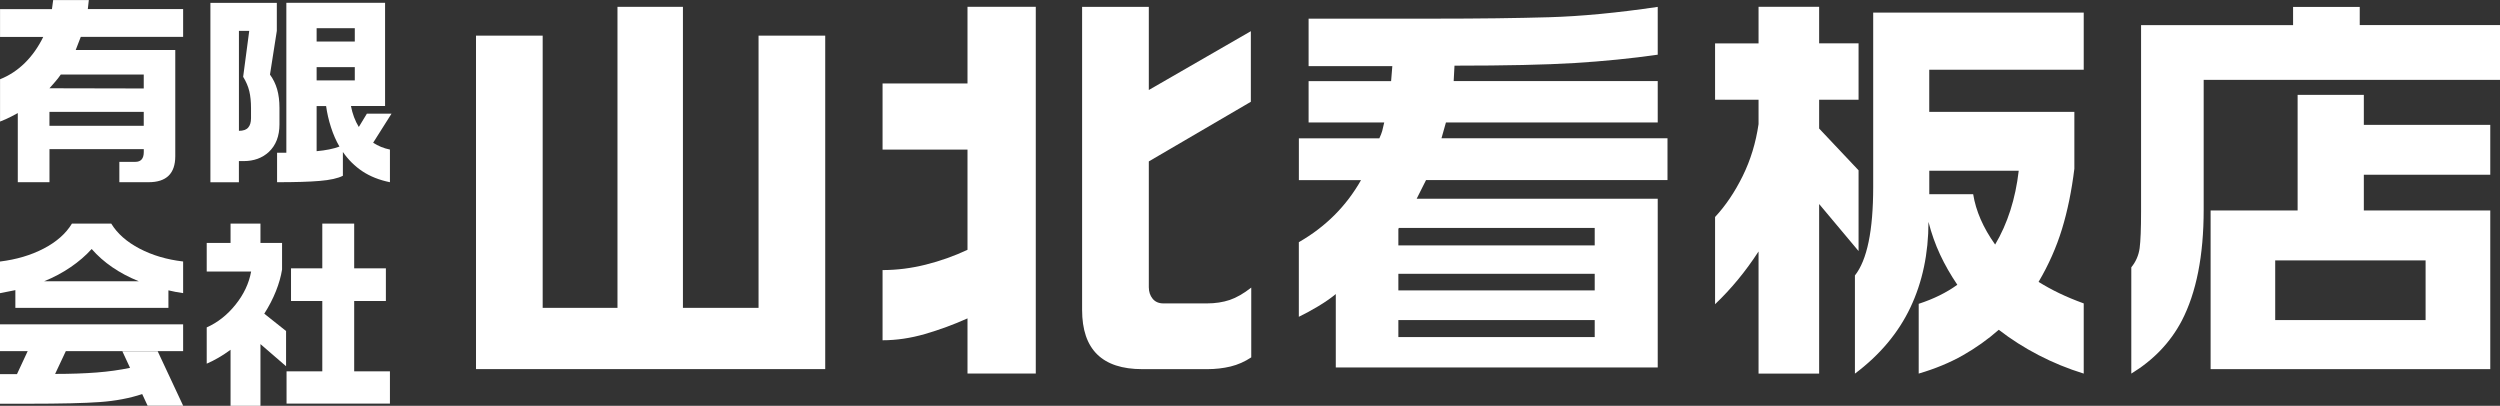
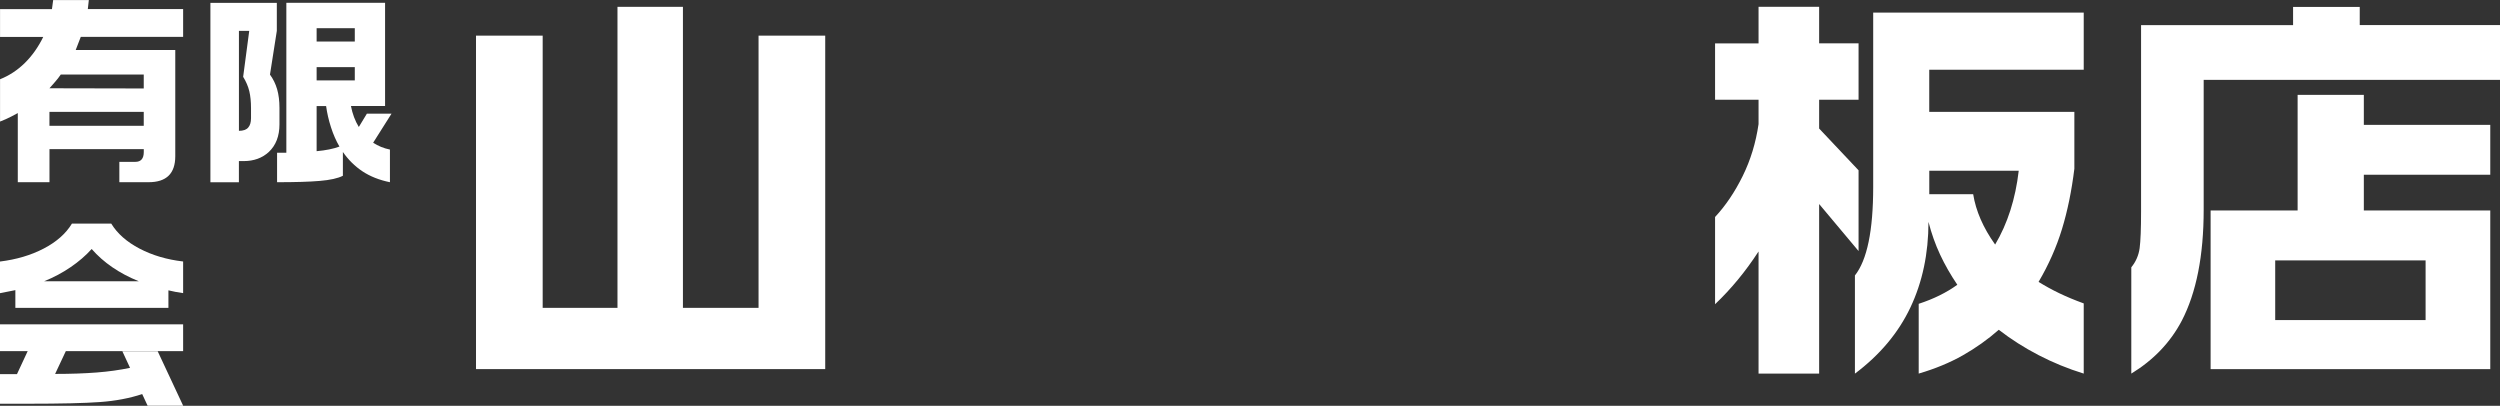
<svg xmlns="http://www.w3.org/2000/svg" width="345" height="56" viewBox="0 0 345 56" fill="none">
  <rect x="0" y="0" width="345" height="56" fill="#333333" stroke="none" />
  <path d="M12.259 0L12.119 1.251H25.272V5.091H11.146L10.447 6.9H24.188V21.555C24.188 23.95 22.963 25.144 20.508 25.144H16.47V22.336H18.673C19.456 22.336 19.842 21.884 19.842 20.974V20.583H6.828V25.144H2.455V15.604C2.36 15.659 2.064 15.816 1.566 16.078C1.063 16.34 0.542 16.569 0.006 16.776V10.937C1.269 10.434 2.405 9.692 3.417 8.698C4.429 7.704 5.279 6.504 5.967 5.097H0.006V1.256H7.17L7.337 0.006H12.27L12.259 0ZM8.383 10.294C8.176 10.607 7.863 11.009 7.438 11.489C7.181 11.785 6.974 12.02 6.823 12.181L19.837 12.209V10.289H8.383V10.294ZM6.823 17.357H19.837V15.436H6.823V17.357Z" fill="white" />
  <path d="M38.202 0.391V4.26L37.257 10.295C37.704 10.909 38.034 11.584 38.247 12.327C38.459 13.069 38.566 13.923 38.566 14.883V17.167C38.566 18.78 38.074 20.053 37.089 20.98C36.178 21.812 35.026 22.23 33.633 22.23H32.968V25.15H29.036V0.396H38.202V0.391ZM32.968 18.055C33.56 18.055 33.991 17.904 34.248 17.608C34.511 17.312 34.64 16.877 34.64 16.302V14.912C34.64 14.024 34.562 13.248 34.405 12.589C34.248 11.93 33.963 11.266 33.555 10.602L34.394 4.26H32.973V18.055H32.968ZM53.14 0.391V14.632H48.431C48.638 15.71 48.996 16.67 49.516 17.524L50.629 15.687H54.029L51.495 19.696C52.2 20.159 52.972 20.472 53.811 20.639V25.145C52.346 24.849 51.082 24.346 50.019 23.643C48.962 22.939 48.062 22.046 47.318 20.974V24.257C46.63 24.609 45.568 24.843 44.13 24.966C42.687 25.089 40.724 25.145 38.236 25.145V21.08H39.516V0.391H53.145H53.14ZM43.694 5.728H48.962V3.891H43.694V5.728ZM43.694 11.098H48.962V9.262H43.694V11.098ZM43.694 20.863C44.958 20.751 46.009 20.539 46.843 20.226C46.378 19.428 45.987 18.54 45.674 17.558C45.355 16.575 45.137 15.604 45.003 14.638H43.694V20.868V20.863Z" fill="white" />
  <path d="M9.915 30.855H15.351C16.185 32.229 17.488 33.379 19.255 34.306C21.022 35.232 23.024 35.824 25.272 36.086V40.452C24.791 40.38 24.428 40.318 24.188 40.273C23.947 40.229 23.628 40.156 23.242 40.067V42.484H2.12V40.039L0 40.458V36.092C2.265 35.813 4.278 35.216 6.034 34.3C7.79 33.384 9.088 32.24 9.921 30.867L9.915 30.855ZM25.272 44.762V48.458H9.082L7.606 51.601C9.759 51.601 11.671 51.534 13.332 51.405C14.993 51.277 16.531 51.059 17.946 50.763L16.889 48.486H21.766L25.278 55.994H20.373L19.624 54.381C17.896 54.956 15.961 55.324 13.825 55.481C11.688 55.637 8.372 55.715 3.876 55.715H0V51.629H2.343L3.82 48.458H0V44.762H25.278H25.272ZM6.101 38.811H19.143C16.448 37.717 14.283 36.232 12.65 34.361C11.834 35.271 10.866 36.103 9.753 36.862C8.64 37.627 7.421 38.275 6.101 38.811Z" fill="white" />
-   <path d="M39.483 50.546L35.943 47.486V56H31.816V48.268C30.736 49.066 29.64 49.703 28.527 50.188V45.181C30.032 44.511 31.357 43.472 32.498 42.049C33.639 40.631 34.36 39.107 34.657 37.471H28.527V33.524H31.816V30.855H35.943V33.524H38.924V37.197C38.773 38.147 38.493 39.14 38.074 40.19C37.654 41.239 37.123 42.272 36.469 43.288L39.477 45.678V50.546H39.483ZM53.811 55.693H39.544V51.243H44.477V41.535H40.16V37.03H44.477V30.855H48.878V37.03H53.252V41.535H48.878V51.243H53.811V55.693Z" fill="white" />
  <path d="M94.244 0.943V42.484H104.68V4.918H113.88V50.936H65.689V4.918H74.889V42.484H85.213V0.943H94.244Z" fill="white" />
-   <path d="M133.515 11.523V0.943H142.938V51.55H133.515V43.936C131.608 44.795 129.65 45.51 127.654 46.091C125.652 46.671 123.7 46.956 121.793 46.956V37.27C123.773 37.27 125.764 37.019 127.766 36.516C129.768 36.014 131.686 35.333 133.515 34.473V20.645H121.793V11.517H133.515V11.523ZM158.536 0.943V12.421L172.617 4.304V14.046L158.536 22.275V39.631C158.536 40.268 158.715 40.798 159.067 41.228C159.419 41.658 159.917 41.87 160.555 41.87H166.555C167.713 41.87 168.759 41.708 169.698 41.396C170.632 41.077 171.628 40.508 172.673 39.687V49.317C171.773 49.915 170.822 50.333 169.81 50.579C168.803 50.819 167.735 50.942 166.611 50.942H157.635C152.099 50.942 149.33 48.218 149.33 42.769V0.949H158.53L158.536 0.943Z" fill="white" />
-   <path d="M228.766 0.943V7.548C225.103 8.072 221.278 8.452 217.296 8.698C213.314 8.938 207.789 9.061 200.72 9.061L200.608 11.188H228.766V16.899H199.54L198.924 19.081H230.114V24.849H196.794L195.502 27.422H228.766V50.713H184.339V40.581C183.663 41.139 182.841 41.708 181.873 42.289C180.9 42.869 180.022 43.344 179.239 43.718V33.418C181.068 32.374 182.706 31.129 184.149 29.694C185.586 28.259 186.811 26.64 187.823 24.854H179.245V19.087H190.351C190.541 18.68 190.67 18.339 190.743 18.082C190.815 17.82 190.91 17.429 191.022 16.904H180.587V11.193H191.973L192.141 9.122H180.587V2.574H197.923C204.053 2.574 209.338 2.507 213.772 2.378C218.202 2.25 223.207 1.77 228.777 0.949L228.766 0.943ZM192.974 33.864H220.07V31.458H193.03L192.974 31.626V33.864ZM192.974 40.078H220.07V37.784H192.974V40.078ZM192.974 46.515H220.07V44.165H192.974V46.515Z" fill="white" />
  <path d="M242.68 5.979V0.938H251.041V5.979H256.482V13.761H251.041V17.736L256.482 23.503V34.646L251.041 28.154V51.556H242.68V34.702C240.885 37.465 238.883 39.888 236.679 41.982V29.946C238.139 28.377 239.408 26.496 240.493 24.29C241.578 22.091 242.305 19.701 242.68 17.128V13.767H236.679V5.985H242.68V5.979ZM287.554 1.725V9.619H266.236V15.442H286.262V23.28C285.887 26.339 285.317 29.119 284.551 31.62C283.785 34.121 282.711 36.55 281.324 38.9C282.224 39.459 283.175 39.983 284.187 40.469C285.2 40.955 286.318 41.424 287.554 41.87V51.556C285.384 50.886 283.309 50.038 281.33 49.011C279.35 47.983 277.516 46.817 275.832 45.51C274.3 46.856 272.645 48.028 270.866 49.038C269.093 50.043 267.063 50.886 264.781 51.556V41.926C266.84 41.256 268.612 40.38 270.111 39.297C269.177 37.918 268.383 36.528 267.729 35.126C267.074 33.725 266.543 32.223 266.129 30.621C266.129 34.987 265.296 38.928 263.635 42.434C261.968 45.946 259.418 48.983 255.979 51.562V38.013C257.662 35.886 258.501 31.816 258.501 25.809V1.736H287.56L287.554 1.725ZM266.241 25.798V26.803H272.298C272.672 29.119 273.679 31.431 275.329 33.748C277.051 30.839 278.136 27.439 278.584 23.559H266.241V25.798Z" fill="white" />
  <path d="M325.644 0.943V3.461H345V11.02H304.108V28.935C304.108 35.282 303.096 40.396 301.077 44.276C299.505 47.263 297.184 49.686 294.12 51.556V36.89C294.757 36.109 295.137 35.221 295.272 34.233C295.4 33.245 295.467 31.576 295.467 29.225V3.472H316.445V0.955H325.644V0.943ZM326.209 13.091V17.234H343.658V24.117H326.209V29.047H343.658V50.936H305.064V29.047H317.071V13.091H326.215H326.209ZM313.978 44.165H334.732V35.936H313.978V44.165Z" fill="white" />
</svg>